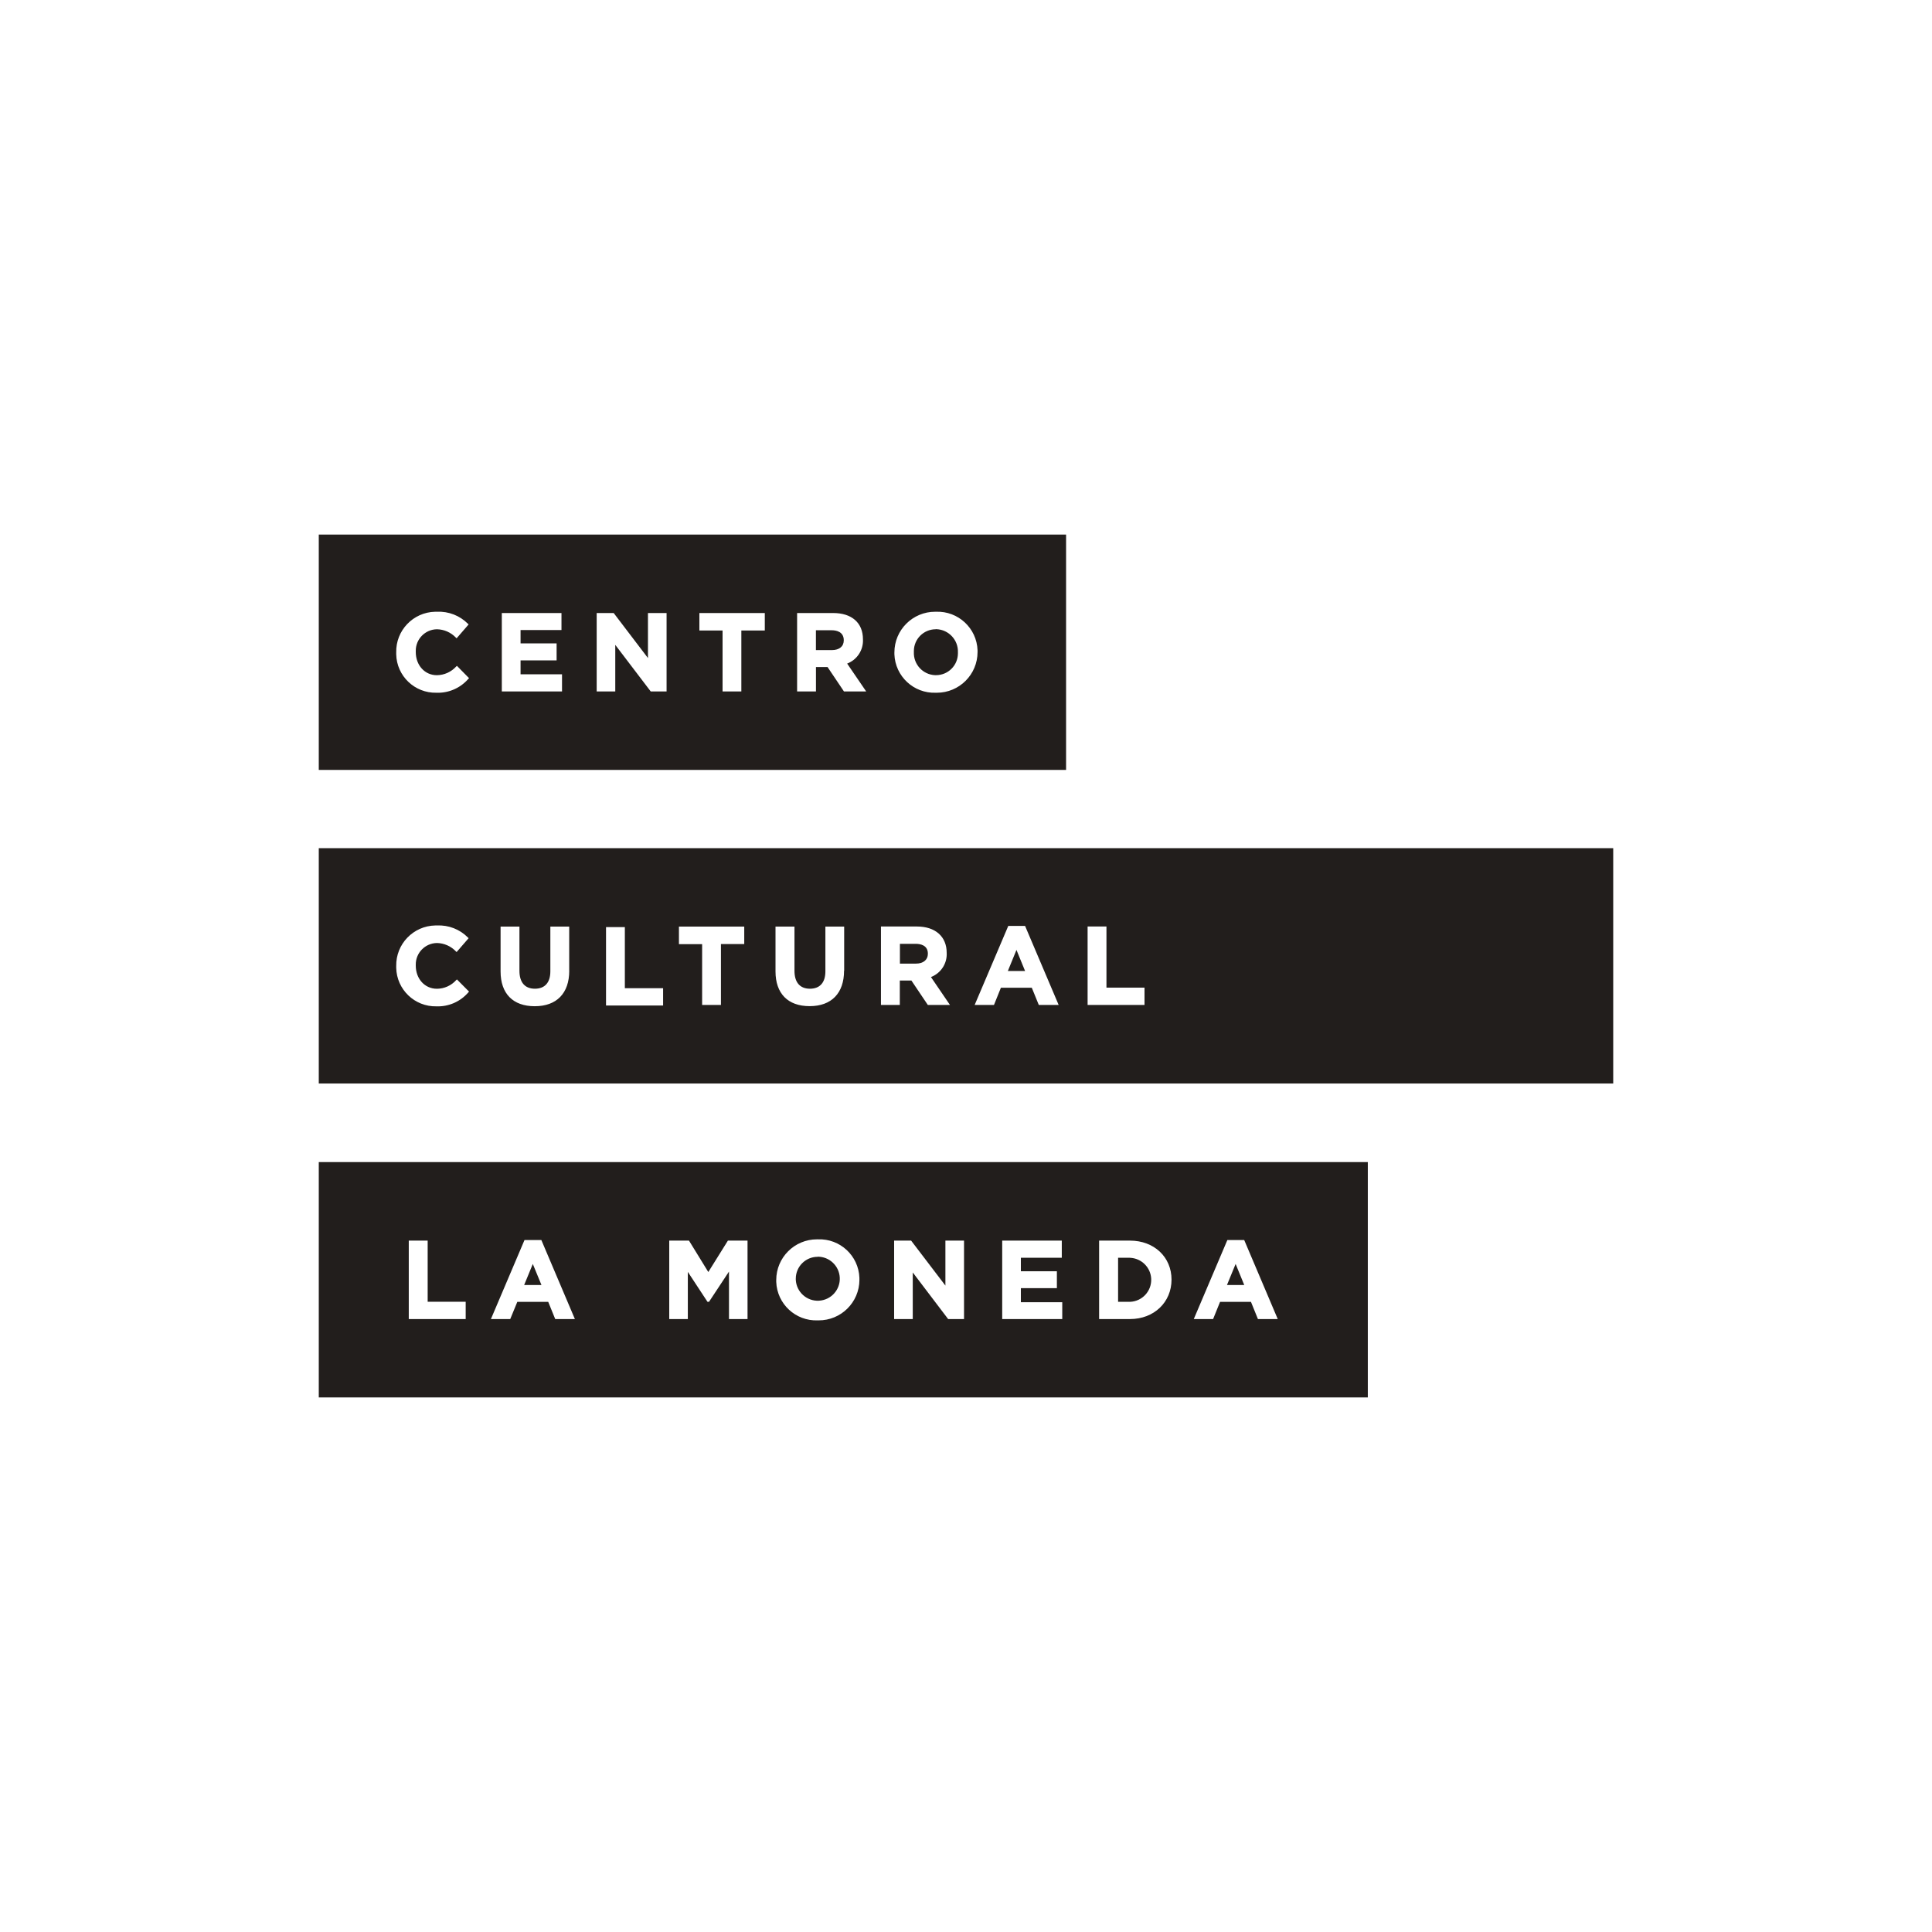
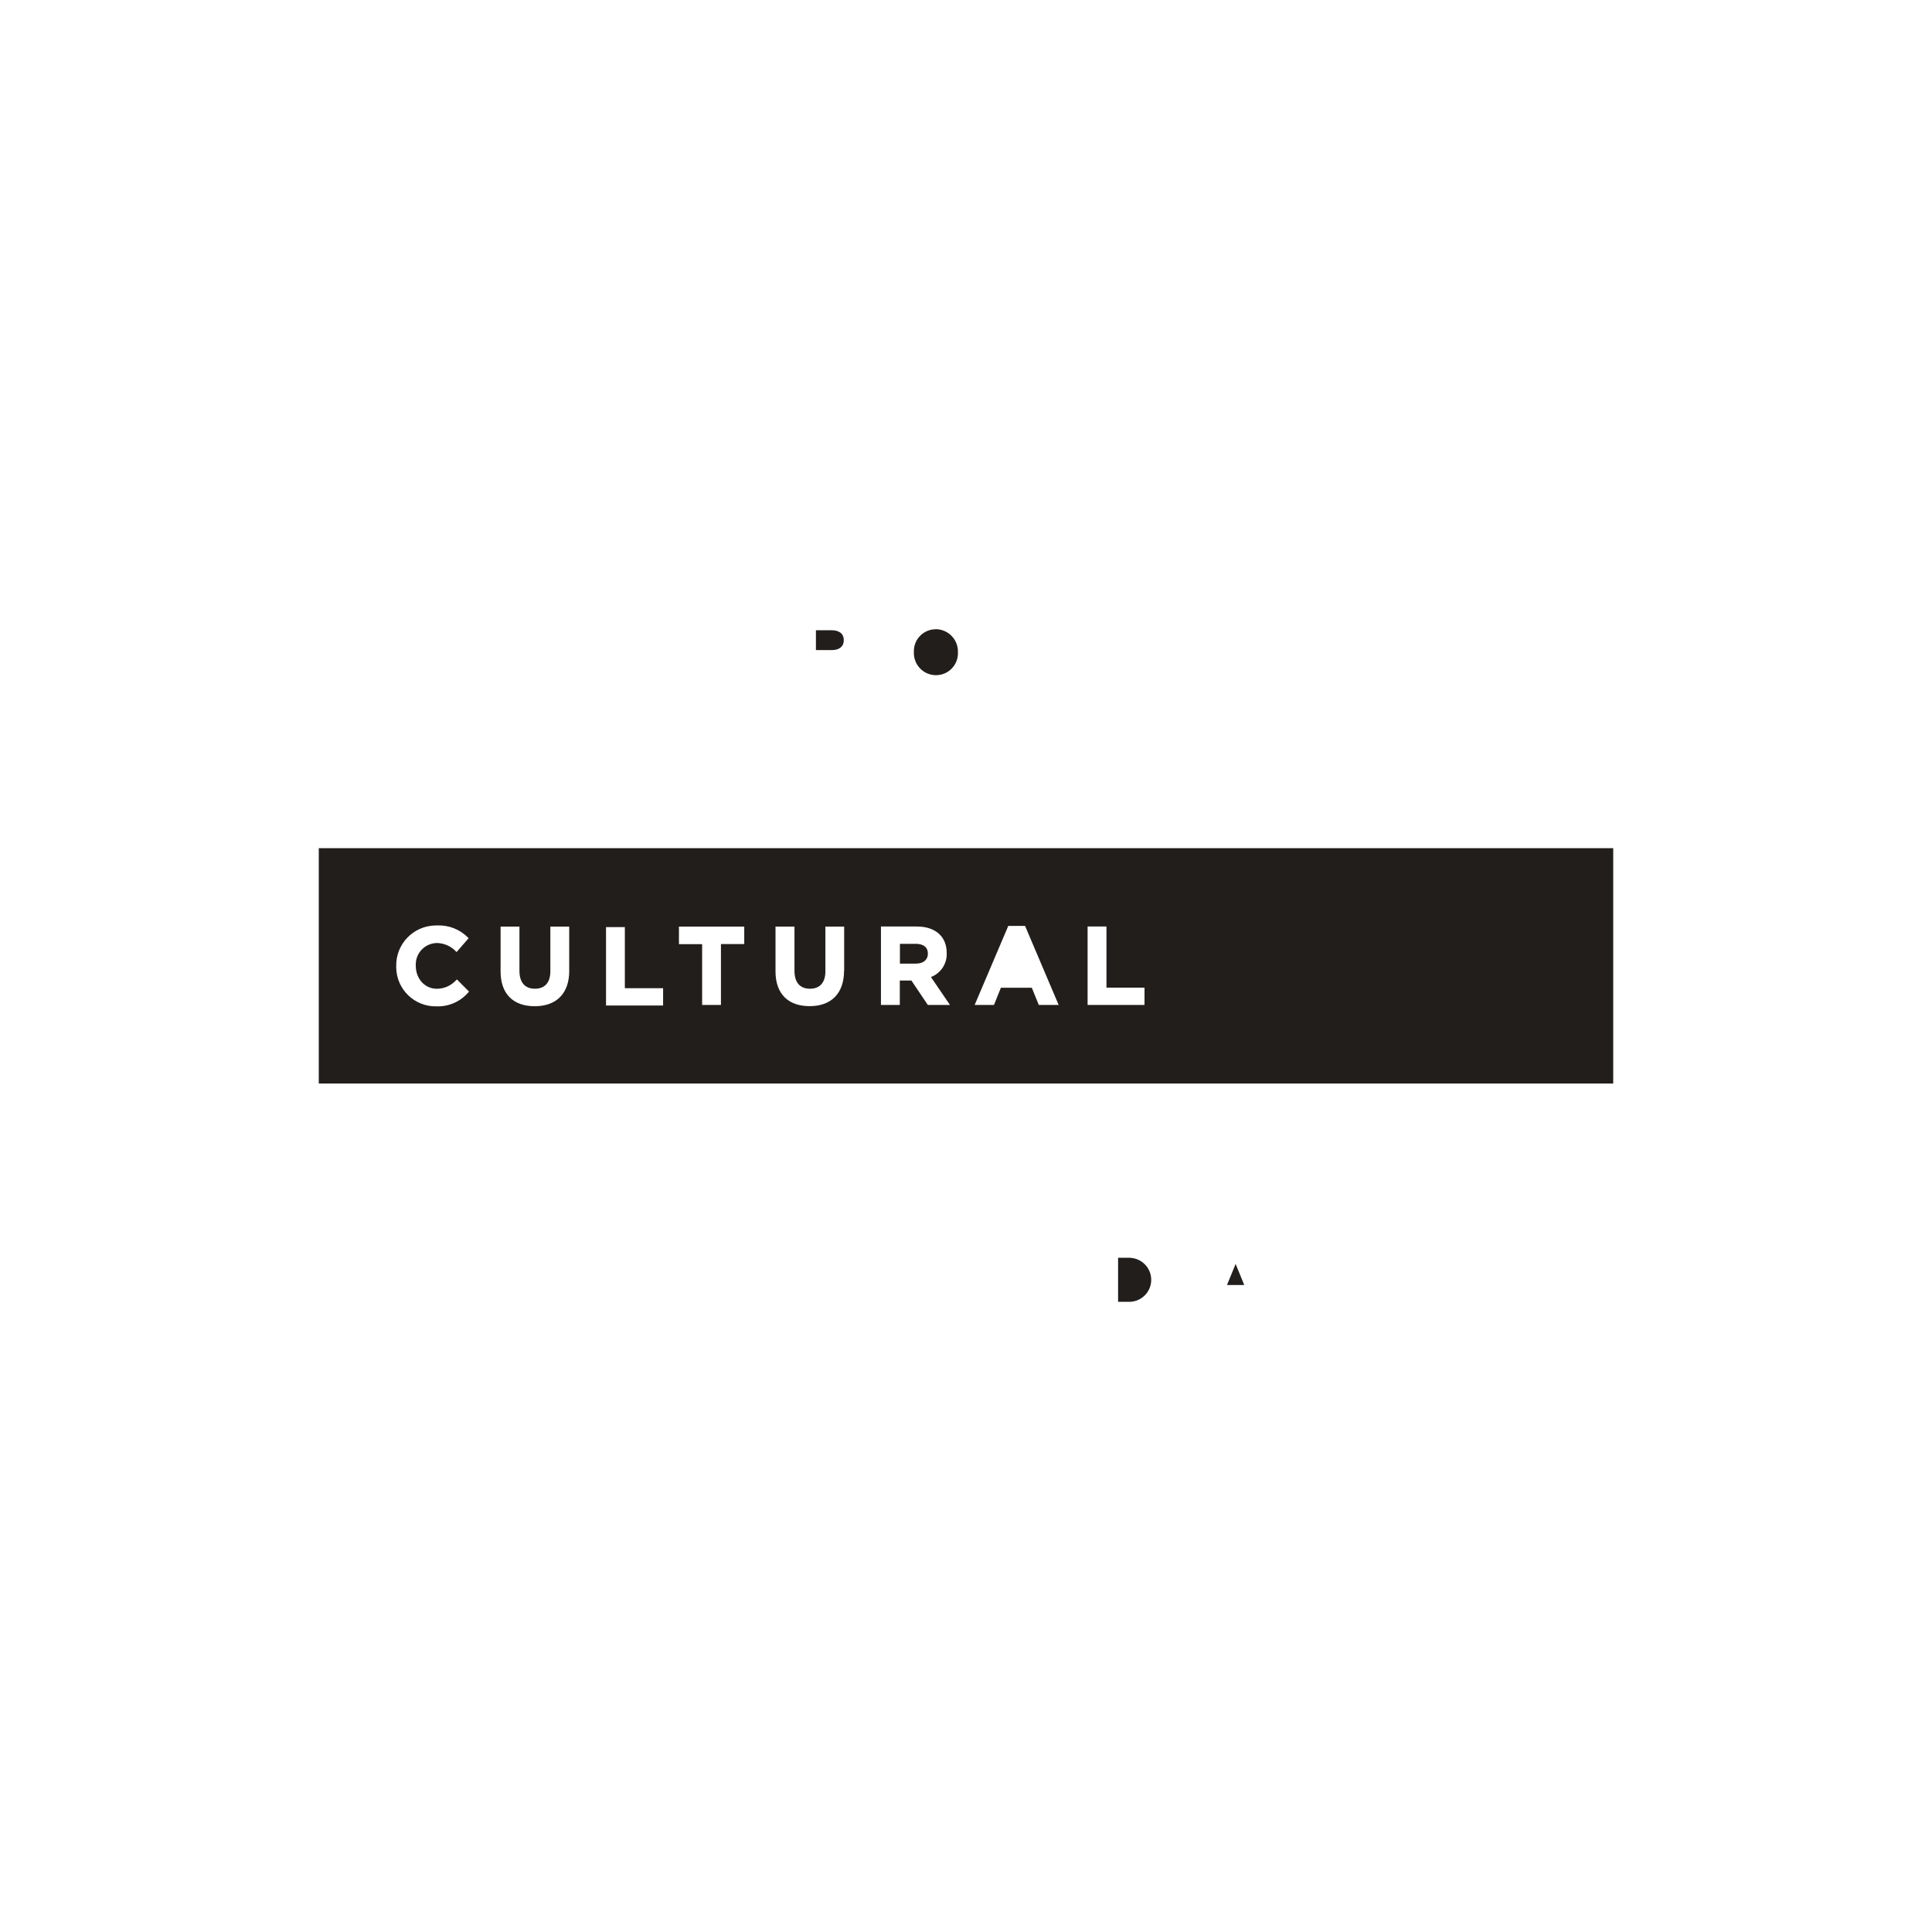
<svg xmlns="http://www.w3.org/2000/svg" id="Capa_2" data-name="Capa 2" viewBox="0 0 500 500">
  <defs>
    <style>      .cls-1 {        fill: #221e1c;      }    </style>
  </defs>
-   <polygon class="cls-1" points="260.83 251.29 265.29 251.29 263.06 245.84 260.83 251.29 260.83 251.29" />
  <path class="cls-1" d="M236.96,244.26h-4.06v5.12h4.16c1.9,0,3.07-1,3.07-2.51v-.07c0-2.22-2-2.54-3.17-2.54h0Z" />
  <path class="cls-1" d="M82.5,219.51v60.9h335v-60.9H82.5ZM121.22,256.81c-2.06,2.41-5.11,3.75-8.28,3.63-5.63.12-10.28-4.35-10.4-9.97,0-.16,0-.31,0-.47-.1-5.69,4.43-10.39,10.13-10.49.14,0,.29,0,.43,0,2.99-.14,5.9.99,8,3.12l.18.17-3.11,3.59-.19-.18c-1.28-1.34-3.04-2.12-4.89-2.16-3.07.04-5.53,2.56-5.49,5.63,0,.07,0,.14,0,.21,0,3.45,2.35,6,5.46,6,1.91,0,3.72-.82,5-2.24l.19-.18,3.14,3.16s-.18.18-.18.18ZM147.32,251.23c0,5.83-3.26,9.18-8.93,9.18s-8.84-3.3-8.84-9v-11.61h4.88v11.45c0,3,1.42,4.63,4,4.63s4-1.6,4-4.49v-11.59h4.88v11.43h.01ZM171.58,260.23h-14.74v-20.3h4.87v15.82h9.9v4.48h-.03ZM192.58,244.32h-6v15.76h-4.87v-15.74h-6v-4.54h16.9v4.54l-.03-.02ZM218.44,251.21c0,5.83-3.25,9.18-8.91,9.18s-8.83-3.3-8.83-9v-11.59h4.91v11.45c0,3,1.42,4.63,4,4.63s4-1.6,4-4.49v-11.59h4.86v11.43l-.03-.02ZM240.12,260.08l-4.25-6.32h-3v6.32h-4.88v-20.3h9.32c4.75,0,7.69,2.6,7.69,6.79.16,2.76-1.49,5.3-4.07,6.29l4.92,7.22h-5.73ZM268.84,260.08l-1.81-4.45h-8l-1.79,4.45h-5l8.7-20.45h4.35l8.69,20.45h-5.14ZM296.16,260.08h-14.69v-20.3h4.88v15.82h9.85v4.48h-.04Z" />
  <path class="cls-1" d="M215.23,163.11h-4.07v5.13h4.14c1.92,0,3.07-.95,3.07-2.53,0-2.27-2-2.6-3.14-2.6Z" />
-   <path class="cls-1" d="M82.5,138.35v60.9h193.4v-60.9H82.5ZM121.22,175.67c-2.07,2.4-5.11,3.73-8.28,3.61-5.62.12-10.28-4.33-10.4-9.95,0-.16,0-.32,0-.48-.13-5.69,4.38-10.4,10.06-10.53.17,0,.33,0,.5,0,2.99-.14,5.89.99,8,3.11l.18.17-3.11,3.59-.19-.18c-1.28-1.34-3.04-2.12-4.89-2.16-3.07.04-5.53,2.56-5.49,5.63,0,.09,0,.17,0,.26,0,3.45,2.35,6,5.46,6,1.91-.02,3.72-.84,5-2.25l.19-.17,3.14,3.19-.18.19v-.03ZM145.45,178.95h-15.58v-20.3h15.44v4.4h-10.59v3.46h9.33v4.4h-9.33v3.6h10.73v4.44ZM172.51,178.95h-4.1l-9.18-12.06v12.06h-4.81v-20.3h4.4l8.87,11.65v-11.65h4.82s0,20.3,0,20.3ZM197.86,163.18h-6v15.77h-4.86v-15.77h-6v-4.53h16.93v4.53h-.07ZM218.42,178.95l-4.25-6.32h-3v6.32h-4.88v-20.3h9.32c4.84,0,7.72,2.54,7.72,6.79.15,2.76-1.5,5.31-4.09,6.29l4.93,7.22h-5.75ZM242.18,179.28c-5.71.21-10.5-4.25-10.71-9.95,0-.16,0-.32,0-.48,0-5.82,4.73-10.54,10.55-10.53.08,0,.17,0,.25,0,5.71-.21,10.51,4.25,10.72,9.96,0,.15,0,.3,0,.46,0,5.82-4.72,10.54-10.54,10.54-.09,0-.18,0-.27,0Z" />
  <path class="cls-1" d="M242.18,162.85c-3.12,0-5.66,2.51-5.67,5.63,0,.09,0,.17,0,.26-.14,3.17,2.31,5.85,5.47,5.99.09,0,.18,0,.27,0,3.12,0,5.65-2.52,5.66-5.64,0-.09,0-.17,0-.26.12-3.2-2.38-5.88-5.58-6-.05,0-.1,0-.15,0h0Z" />
  <path class="cls-1" d="M292.47,325.51h-3.11v11.4h3.11c3.15-.13,5.59-2.79,5.46-5.93-.12-2.96-2.5-5.33-5.46-5.46h0Z" />
-   <polygon class="cls-1" points="135.65 332.56 140.13 332.56 137.89 327.11 135.65 332.56 135.65 332.56" />
-   <path class="cls-1" d="M211.61,325.26c-3.12,0-5.65,2.52-5.66,5.64,0,.09,0,.17,0,.26v.07c.17,3.14,2.85,5.56,5.99,5.39,3.14-.17,5.56-2.85,5.39-5.99-.16-3.04-2.69-5.42-5.73-5.4v.03Z" />
  <polygon class="cls-1" points="317.54 332.56 322.01 332.56 319.78 327.11 317.54 332.56 317.54 332.56" />
-   <path class="cls-1" d="M82.5,300.75v60.9h271.49v-60.9H82.5ZM120.5,341.37h-14.71v-20.3h4.89v15.82h9.84v4.48h-.02ZM143.69,341.37l-1.81-4.45h-8l-1.83,4.45h-5l8.69-20.45h4.36l8.68,20.45h-5.09ZM193.5,341.37h-4.84v-12.29l-5.17,7.83h-.39l-5.09-7.75v12.21h-4.81v-20.3h5.11l5,8.13,5.07-8.13h5.08v20.3h.04ZM222.42,331.23c-.03,5.82-4.76,10.51-10.58,10.48-.08,0-.16,0-.23,0-5.71.21-10.51-4.25-10.72-9.96,0-.16,0-.32,0-.48,0-5.82,4.73-10.54,10.55-10.53.08,0,.17,0,.25,0,5.71-.22,10.51,4.24,10.72,9.94,0,.16,0,.32,0,.48v.07h0ZM249.49,341.37h-4.11l-9.16-12.06v12.06h-4.82v-20.3h4.4l8.87,11.64v-11.64h4.82v20.3h0ZM274.89,341.37h-15.52v-20.3h15.42v4.44h-10.59v3.49h9.32v4.38h-9.32v3.63h10.71v4.4l-.02-.04ZM292.45,341.37h-8v-20.3h8c6.22,0,10.74,4.24,10.74,10.09s-4.52,10.21-10.74,10.21ZM325.55,341.37l-1.8-4.45h-8l-1.8,4.45h-5l8.69-20.45h4.36l8.68,20.45h-5.13Z" />
</svg>